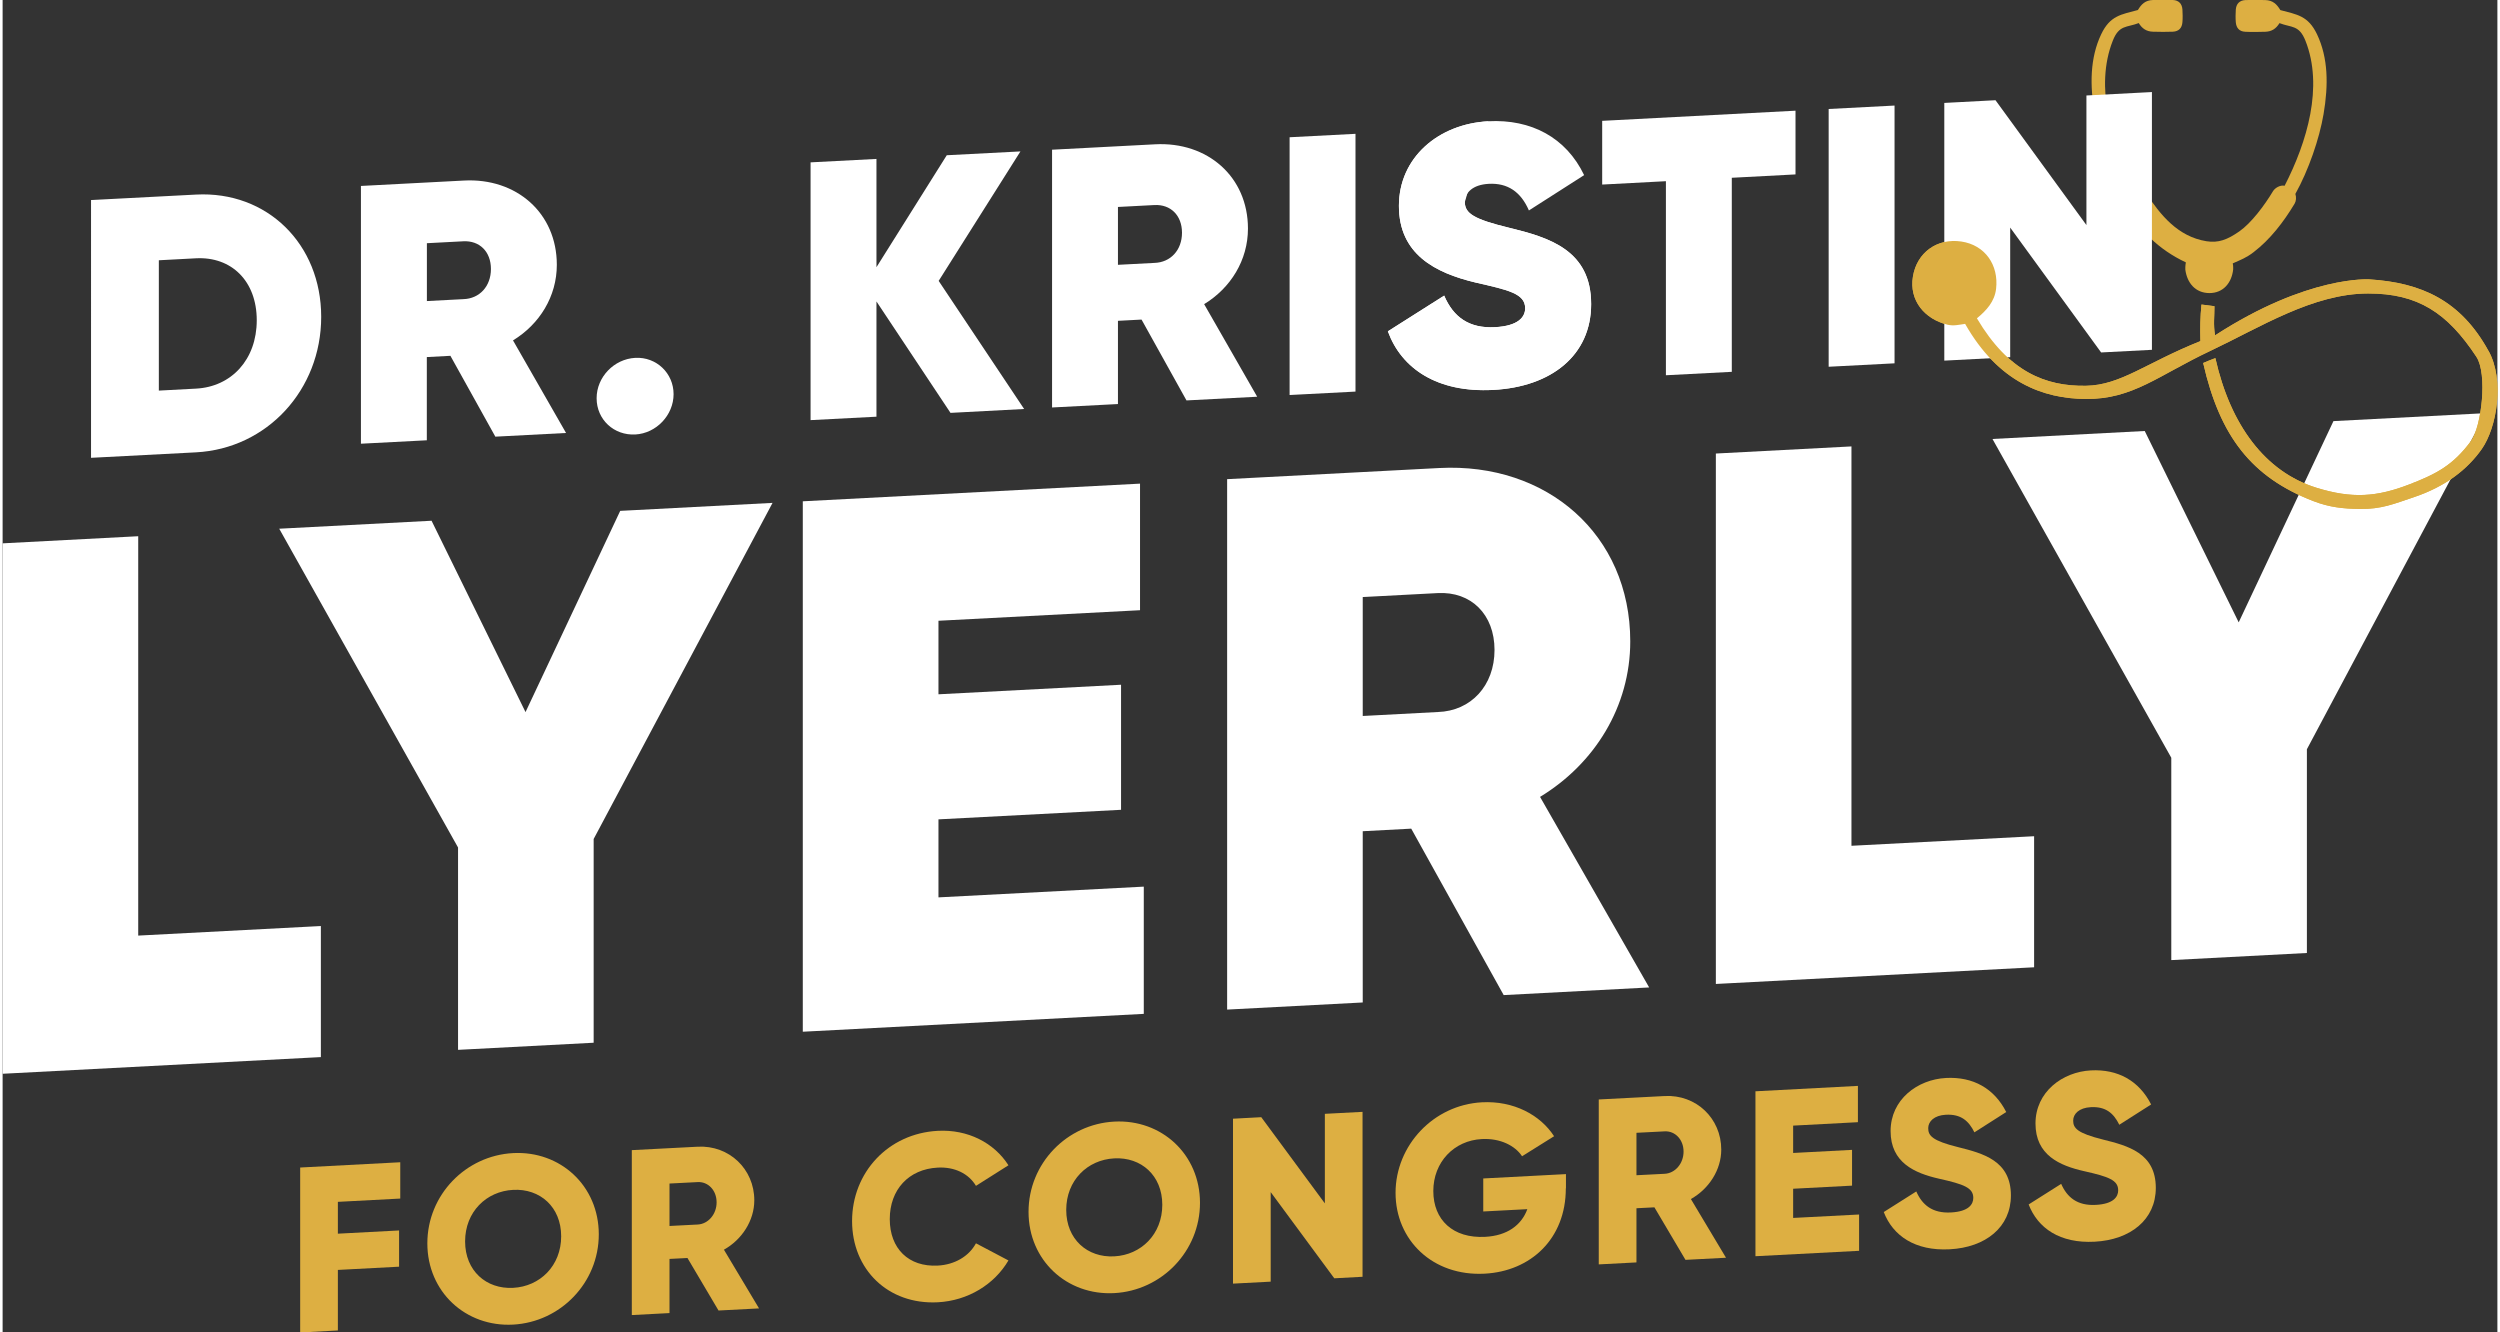
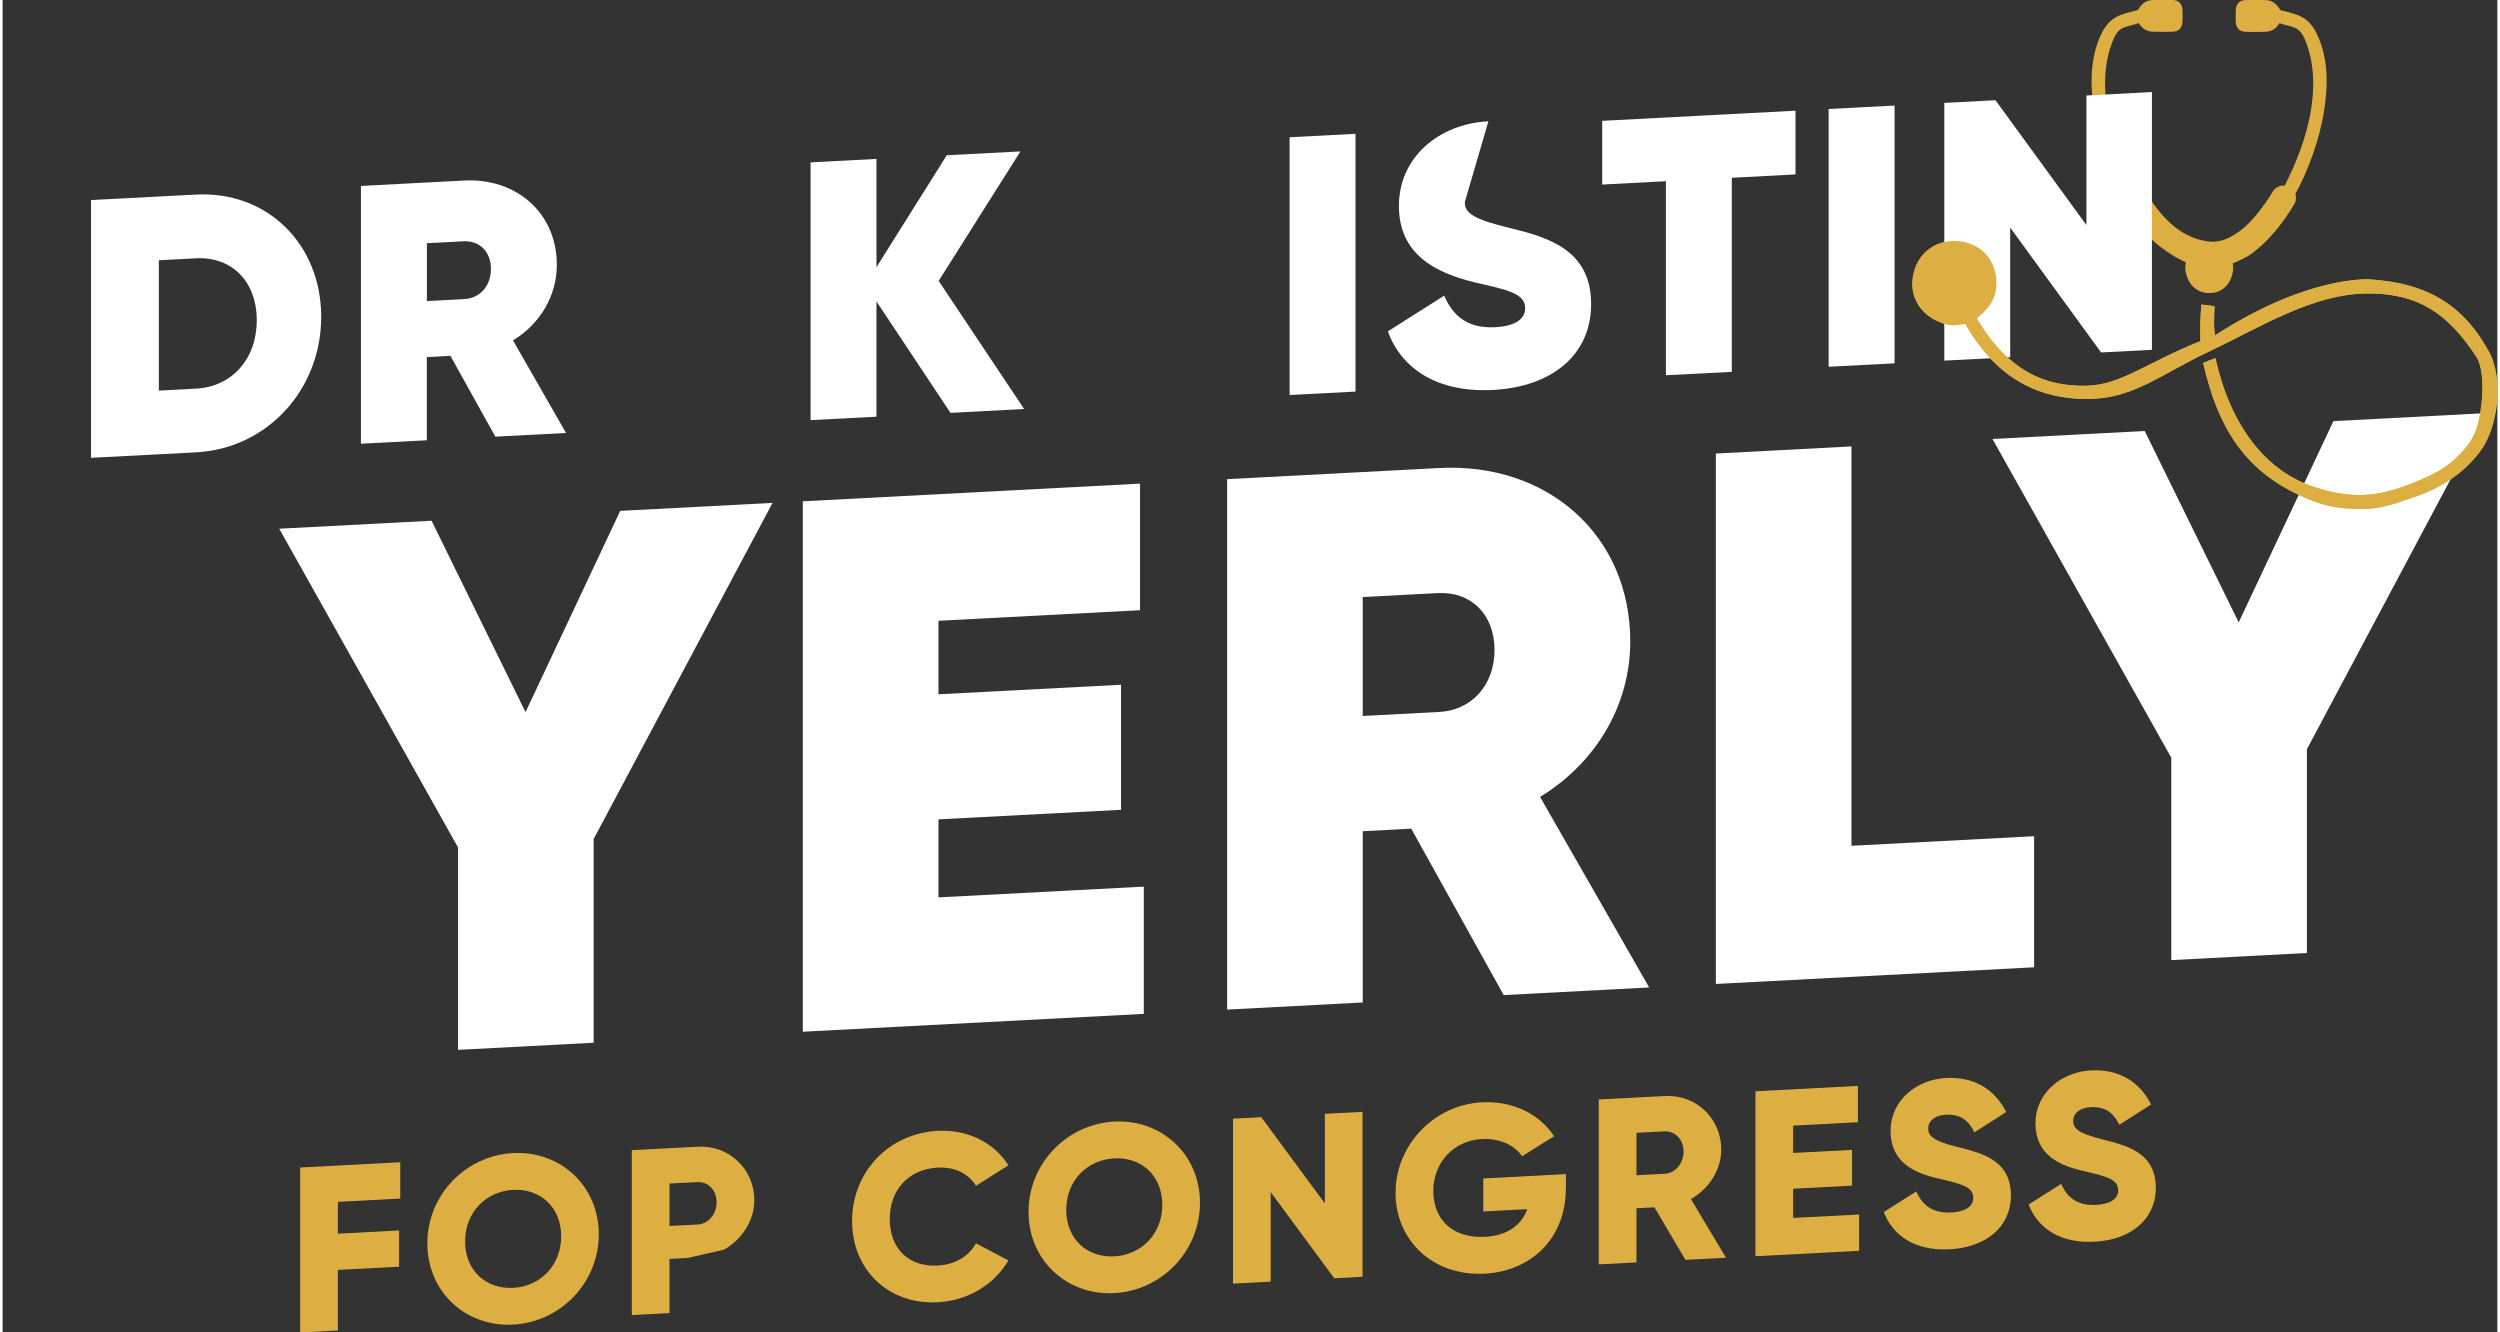
<svg xmlns="http://www.w3.org/2000/svg" data-name="Layer 1" fill="#000000" height="202" viewBox="0 0 378.62 202.22" width="379">
  <rect x="0" y="0" width="378.62" height="202.22" fill="#333333" stroke="none" />
  <g fill="#ffffff">
-     <path d="M48.3,140.53v19.9l-48.3,2.53v-80.5l20.58-1.08v60.61l27.71-1.45Z" />
    <path d="M89.7,127.31v30.94l-20.58,1.08v-30.71l-27.14-48.38,23.12-1.21,14.26,29.04,14.37-30.54,23.12-1.21-27.14,50.99Z" />
    <path d="M173.19,134.55v19.32l-51.75,2.71v-80.5l51.18-2.68v19.21l-30.59,1.6v11.16l27.71-1.45v18.98l-27.71,1.45v11.84l31.17-1.63Z" />
    <path d="M213.78,125.76l-7.36.39v25.99l-20.58,1.08v-80.5l32.2-1.69c16.33-.86,28.98,10.1,28.98,26.31,0,9.89-5.4,18.57-13.69,23.6l16.56,28.92-22.08,1.16-14.03-25.26ZM206.42,108.66l11.38-.6c5.06-.15,8.62-4.02,8.62-9.42s-3.56-8.9-8.62-8.63l-11.38.6v18.06Z" />
    <path d="M308.31,126.9v19.9l-48.3,2.53v-80.5l20.58-1.08v60.61l27.71-1.45Z" />
    <path d="M349.71,113.69v30.94l-20.58,1.08v-30.71l-27.14-48.38,23.11-1.21,14.26,29.04,14.38-30.54,23.12-1.21-27.14,50.99Z" />
  </g>
  <g fill="#ddaf42">
    <path d="M334.92,44.48s0,.02,0,.03c0-.01,0-.03,0-.03Z" />
    <path d="M334.91,44.5s0,.03,0,0h0Z" />
    <path d="M321.82,29.46c-.07.65-.26.88.11,1.51,2.26,3.89,5.27,6.91,9.41,8.85-.04.19-.08.57-.08.73,0,.16,0,.28,0,.37.26,2,1.51,3.55,3.65,3.56,2.13,0,3.38-1.57,3.61-3.57.01-.09,0-.23,0-.36,0-.13-.02-.43-.06-.58,1.22-.55,2-.81,3.15-1.69,2.52-1.93,4.54-4.55,6.23-7.36.24-.4.29-.98.12-1.49,1.99-3.57,3.64-8.34,4.28-12.12.75-4.41.71-8.52-.99-12.1-1.36-2.85-3.03-2.99-5.57-3.68-.53-.88-1.12-1.49-2.3-1.52-.87-.02-2.12-.04-3.01,0-.89.05-1.38.57-1.45,1.44-.04.54-.05,1.39,0,1.93.08.87.53,1.4,1.45,1.44.92.05,2.07.03,3.03,0,.96-.03,1.63-.46,2.15-1.31,1.83.71,2.97.24,3.94,2.67,2.76,6.96.25,15.37-3.16,22.01-.66-.15-1.47.33-1.76.82-1.3,2.17-3.31,4.85-5.12,6.11-1.81,1.26-3.18,1.78-4.98,1.49-4.36-.7-6.99-3.99-9.22-7.36-.56-.84-.93-.85-1.79-.95-3.42-6.64-5.98-15.12-3.21-22.12.96-2.44,2.11-1.97,3.94-2.68.52.85,1.18,1.28,2.15,1.31.96.03,2.11.04,3.03,0,.92-.05,1.38-.57,1.45-1.44.05-.54.04-1.39,0-1.93-.06-.87-.56-1.4-1.45-1.44s-2.14-.02-3.01,0c-1.18.03-1.77.64-2.3,1.52-2.54.69-4.21.83-5.57,3.68-1.7,3.58-1.74,7.7-.99,12.11.65,3.79,2.3,8.57,4.29,12.12Z" />
    <path d="M377.27,53.26c-4.2-7.65-10.15-10.35-18.06-10.86-.01,0-9.33-.65-23.44,8.5-.28-1.64-.08-2.96-.09-4.43-.64-.08-1.32-.16-1.97-.25-.19,1.86-.21,3.66-.16,5.55-8.3,3.32-12.08,6.69-17.37,6.78-6.12.1-11.74-2.11-16.55-10.24,1.46-1.2,2.68-2.54,2.91-4.47.42-3.6-1.66-6.66-5.3-7.19-3.64-.53-6.72,1.67-7.32,5.32-.6,3.65,1.78,6.45,5.25,7.31.91.22,1.8,0,2.67-.13,5.02,8.84,11.82,11.36,18.32,11.4,7.15.05,10.98-3.57,18.94-7.32,7.45-3.51,15.5-8.68,23.89-8.69,7.56-.01,12.04,2.92,16.45,9.62,1.7,2.59.79,10.6-.86,12.82-2.68,3.6-5.15,4.93-9.36,6.55-4.84,1.86-8.59,2.2-14.1.48-7.72-2.41-13.01-9.47-15.3-19.66-.63.21-1.23.49-1.85.74,2.55,11.18,7.36,17.33,16.7,20.95,2.47.96,4.6,1.17,7.08,1.2,3.28.05,5.21-.79,8.09-1.75,4.99-1.66,8.27-4.31,10.4-7.33,2.3-3.27,3.51-10.42,1.05-14.89Z" />
  </g>
  <g fill="#ddaf42">
    <path d="M50.88,182.4v4.83l9.29-.49v5.5l-9.29.49v9.19l-5.72.3v-25.03l15.19-.8v5.51l-9.47.5Z" />
    <path d="M64.46,188.7c0-7.37,5.83-13.32,13.01-13.7,7.18-.38,13.01,4.97,13.01,12.33s-5.83,13.32-13.01,13.7c-7.19.38-13.01-4.97-13.01-12.33ZM84.77,187.63c0-4.47-3.22-7.27-7.29-7.05-4.08.21-7.29,3.35-7.29,7.82s3.22,7.27,7.29,7.05c4.07-.21,7.29-3.35,7.29-7.82Z" />
-     <path d="M103.93,190.92l-2.72.14v8.22l-5.72.3v-25.03l10.01-.52c4.75-.25,8.58,3.38,8.58,8.13,0,3.07-1.86,5.96-4.61,7.5l5.33,8.91-6.15.32-4.72-7.98ZM101.21,186.06l4.29-.22c1.57-.08,2.86-1.54,2.86-3.37s-1.29-3.15-2.86-3.07l-4.29.22v6.44Z" />
+     <path d="M103.93,190.92l-2.72.14v8.22l-5.72.3v-25.03l10.01-.52c4.75-.25,8.58,3.38,8.58,8.13,0,3.07-1.86,5.96-4.61,7.5ZM101.21,186.06l4.29-.22c1.57-.08,2.86-1.54,2.86-3.37s-1.29-3.15-2.86-3.07l-4.29.22v6.44Z" />
    <path d="M128.92,185.32c0-7.37,5.47-13.3,13.01-13.7,4.54-.24,8.54,1.8,10.72,5.23l-4.93,3.12c-1.11-1.87-3.25-2.9-5.79-2.77-4.43.23-7.29,3.35-7.29,7.82s2.86,7.29,7.29,7.05c2.54-.13,4.72-1.39,5.79-3.38l4.93,2.6c-2.14,3.65-6.15,6.11-10.72,6.35-7.54.39-13.01-4.97-13.01-12.33Z" />
    <path d="M155.7,183.92c0-7.37,5.83-13.32,13.01-13.7,7.18-.38,13.01,4.97,13.01,12.33s-5.83,13.32-13.01,13.7c-7.19.38-13.01-4.97-13.01-12.33ZM176,182.85c0-4.47-3.22-7.27-7.29-7.05-4.08.21-7.29,3.35-7.29,7.82s3.22,7.27,7.29,7.05c4.07-.21,7.29-3.35,7.29-7.82Z" />
    <path d="M206.39,168.74v25.03l-4.29.23-9.65-13.08v13.59l-5.72.3v-25.03l4.29-.23,9.65,13.08v-13.59l5.72-.3Z" />
    <path d="M237.24,180.36c0,7.65-5.33,12.58-12.33,12.94-7.87.41-13.51-5.08-13.51-12.27s5.75-13.35,13.12-13.74c4.79-.25,8.83,1.9,10.94,5.15l-4.86,3.04c-1.04-1.59-3.29-2.76-6.11-2.61-4.22.22-7.36,3.5-7.36,7.89s3,7.21,7.87,6.95c3.32-.17,5.5-1.75,6.4-4.2l-6.69.35v-5.01l12.55-.66v2.15Z" />
    <path d="M250.68,183.23l-2.72.14v8.22l-5.72.3v-25.03l10.01-.52c4.76-.25,8.58,3.38,8.58,8.13,0,3.07-1.86,5.96-4.61,7.5l5.33,8.91-6.15.32-4.72-7.98ZM247.96,178.36l4.29-.22c1.57-.08,2.86-1.54,2.86-3.37s-1.29-3.15-2.86-3.07l-4.29.22v6.44Z" />
    <path d="M281.75,184.32v5.51l-15.73.82v-25.03l15.55-.82v5.51l-9.83.52v4.15l8.94-.47v5.43l-8.94.47v4.43l10.01-.52Z" />
    <path d="M285.5,183.94l4.93-3.12c.89,2.03,2.43,3.34,5.25,3.19,2.72-.14,3.4-1.25,3.4-2.21,0-1.54-1.43-2.07-5.18-2.91-3.72-.84-7.37-2.44-7.37-7.23s4.07-7.83,8.4-8.06c4.11-.22,7.33,1.58,9.15,5.17l-4.83,3.08c-.86-1.74-2.04-2.79-4.33-2.67-1.79.09-2.68,1.03-2.68,2.04,0,1.14.61,1.9,4.51,2.87,3.79.95,8.04,2.04,8.04,7.34,0,4.83-3.86,7.89-9.29,8.17-5.25.28-8.62-2.05-10.01-5.66Z" />
    <path d="M307.49,182.79l4.93-3.12c.89,2.03,2.43,3.34,5.25,3.19,2.72-.14,3.4-1.25,3.4-2.21,0-1.54-1.43-2.07-5.18-2.91-3.72-.84-7.37-2.44-7.37-7.23s4.08-7.83,8.4-8.06c4.11-.22,7.33,1.58,9.15,5.17l-4.83,3.08c-.86-1.74-2.04-2.79-4.32-2.67-1.79.09-2.68,1.03-2.68,2.04,0,1.14.61,1.9,4.5,2.87,3.79.95,8.04,2.04,8.04,7.34,0,4.83-3.86,7.89-9.29,8.17-5.26.28-8.62-2.05-10.01-5.66Z" />
  </g>
  <g fill="#ffffff">
-     <path d="M210.23,50.28l8.55-5.42c1.4,3.28,3.8,5,7.71,4.79,3.52-.18,4.58-1.53,4.58-2.87,0-2.24-2.57-2.77-7.54-3.91-6.15-1.47-11.62-4.31-11.62-11.63s5.98-12.44,13.58-12.84c6.48-.34,11.79,2.46,14.53,8.18l-8.38,5.36c-1.23-2.84-3.24-4.19-6.09-4.04-2.46.13-3.63,1.36-3.63,2.76,0,1.73,1.4,2.61,6.71,3.9,6.04,1.47,12.46,3.37,12.46,11.59,0,7.77-6.04,12.56-14.87,13.02-8.49.45-13.92-3.24-15.98-8.89Z" />
    <path d="M205.32,20.31v39.12l-10,.52V20.83l10-.52Z" />
    <path d="M48.35,48.09c0,11.07-8.21,19.99-19,20.56l-15.93.83V30.36l15.93-.83c10.79-.57,19,7.5,19,18.56ZM38.57,48.61c0-5.98-3.86-9.69-9.22-9.41l-5.64.3v19.78l5.64-.3c5.37-.28,9.22-4.4,9.22-10.38Z" />
    <path d="M67.96,54l-3.58.19v12.63l-10,.52V28.22l15.65-.82c7.93-.42,14.08,4.91,14.08,12.79,0,4.81-2.63,9.02-6.65,11.47l8.05,14.05-10.73.56-6.82-12.27ZM64.39,45.69l5.53-.29c2.46-.07,4.19-1.95,4.19-4.58s-1.73-4.33-4.19-4.2l-5.53.29v8.77Z" />
-     <path d="M90.15,60.43c0-3.19,2.63-5.95,5.87-6.12,3.19-.17,5.81,2.32,5.81,5.51s-2.63,5.95-5.81,6.12c-3.24.17-5.87-2.26-5.87-5.5Z" />
    <path d="M143.85,62.65l-11.23-16.9v17.49l-10,.52V24.64l10-.52v16.43l10.67-16.99,11.18-.58-12.41,19.65,12.97,19.44-11.18.59Z" />
-     <path d="M172.85,48.5l-3.58.19v12.63l-10,.52V22.72l15.65-.82c7.93-.42,14.08,4.91,14.08,12.79,0,4.81-2.63,9.02-6.65,11.47l8.05,14.05-10.73.56-6.82-12.27ZM169.27,40.19l5.53-.29c2.46-.07,4.19-1.95,4.19-4.58s-1.73-4.33-4.19-4.2l-5.53.29v8.77Z" />
    <path d="M272.1,26.47l-9.67.51v29.45l-10,.52v-29.45l-9.67.51v-9.67l29.34-1.54v9.67Z" />
    <path d="M287.13,16.02v39.12l-10,.52V16.54l10-.52Z" />
    <path d="M326.19,13.97v39.12l-7.71.4-13.8-18.95v19.67l-10,.52V15.62l7.77-.41,13.8,18.95V14.49l9.95-.52Z" />
    <path d="M221.91,30.67c0,1.73,1.4,2.61,6.71,3.9,6.04,1.47,12.46,3.37,12.46,11.59,0,7.77-6.04,12.56-14.87,13.02-8.49.45-13.92-3.24-15.98-8.89l8.55-5.42c1.4,3.28,3.8,5,7.71,4.79,3.52-.18,4.58-1.53,4.58-2.87,0-2.24-2.57-2.77-7.54-3.91-6.15-1.47-11.62-4.31-11.62-11.63s5.98-12.44,13.58-12.84" />
  </g>
  <path d="M377.27,53.26c-4.2-7.65-10.15-10.35-18.06-10.86-.01,0-9.33-.65-23.44,8.5-.28-1.64-.08-2.96-.09-4.43-.64-.08-1.32-.16-1.97-.25-.19,1.86-.21,3.66-.16,5.55-8.3,3.32-12.08,6.69-17.37,6.78-6.12.1-11.74-2.11-16.55-10.24,1.46-1.2,2.68-2.54,2.91-4.47.42-3.6-1.66-6.66-5.3-7.19-3.64-.53-6.72,1.67-7.32,5.32-.6,3.65,1.78,6.45,5.25,7.31.91.22,1.8,0,2.67-.13,5.02,8.84,11.82,11.36,18.32,11.4,7.15.05,10.98-3.57,18.94-7.32,7.45-3.51,15.5-8.68,23.89-8.69,7.56-.01,12.04,2.92,16.45,9.62,1.7,2.59.79,10.6-.86,12.82-2.68,3.6-5.15,4.93-9.36,6.55-4.84,1.86-8.59,2.2-14.1.48-7.72-2.41-13.01-9.47-15.3-19.66-.63.21-1.23.49-1.85.74,2.55,11.18,7.36,17.33,16.7,20.95,2.47.96,4.6,1.17,7.08,1.2,3.28.05,5.21-.79,8.09-1.75,4.99-1.66,8.27-4.31,10.4-7.33,2.3-3.27,3.51-10.42,1.05-14.89Z" fill="#ddaf42" />
</svg>